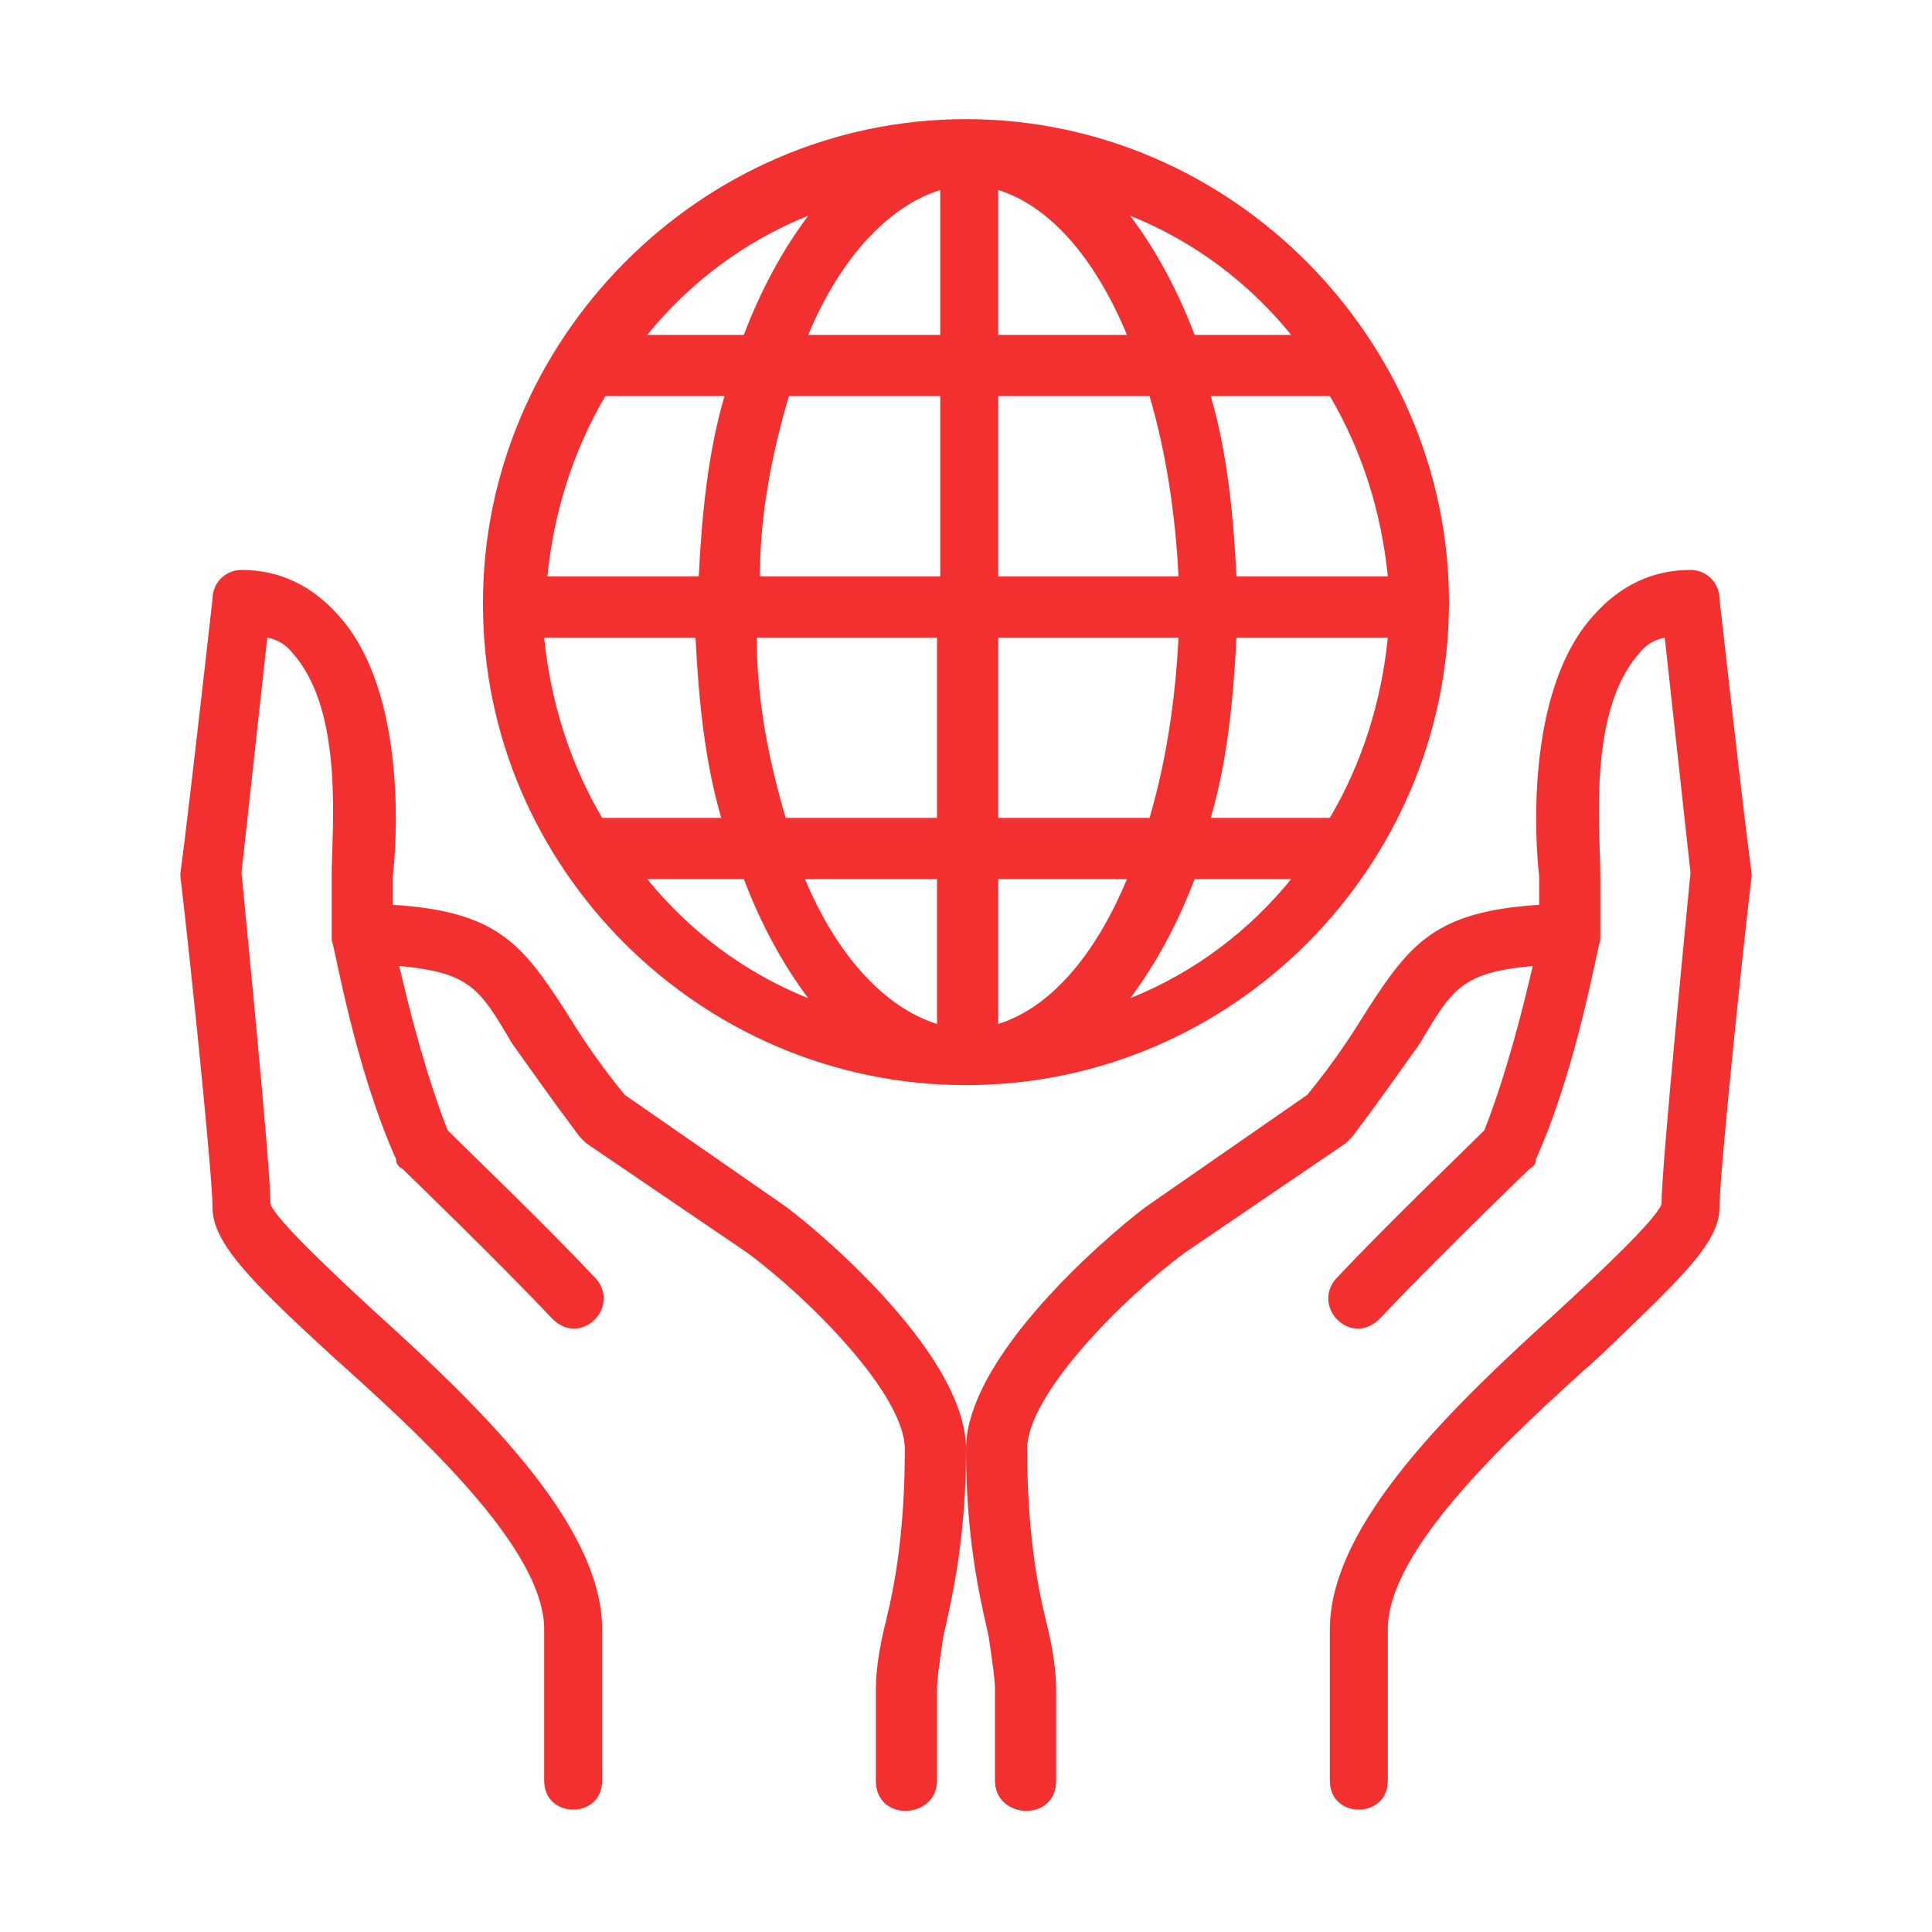
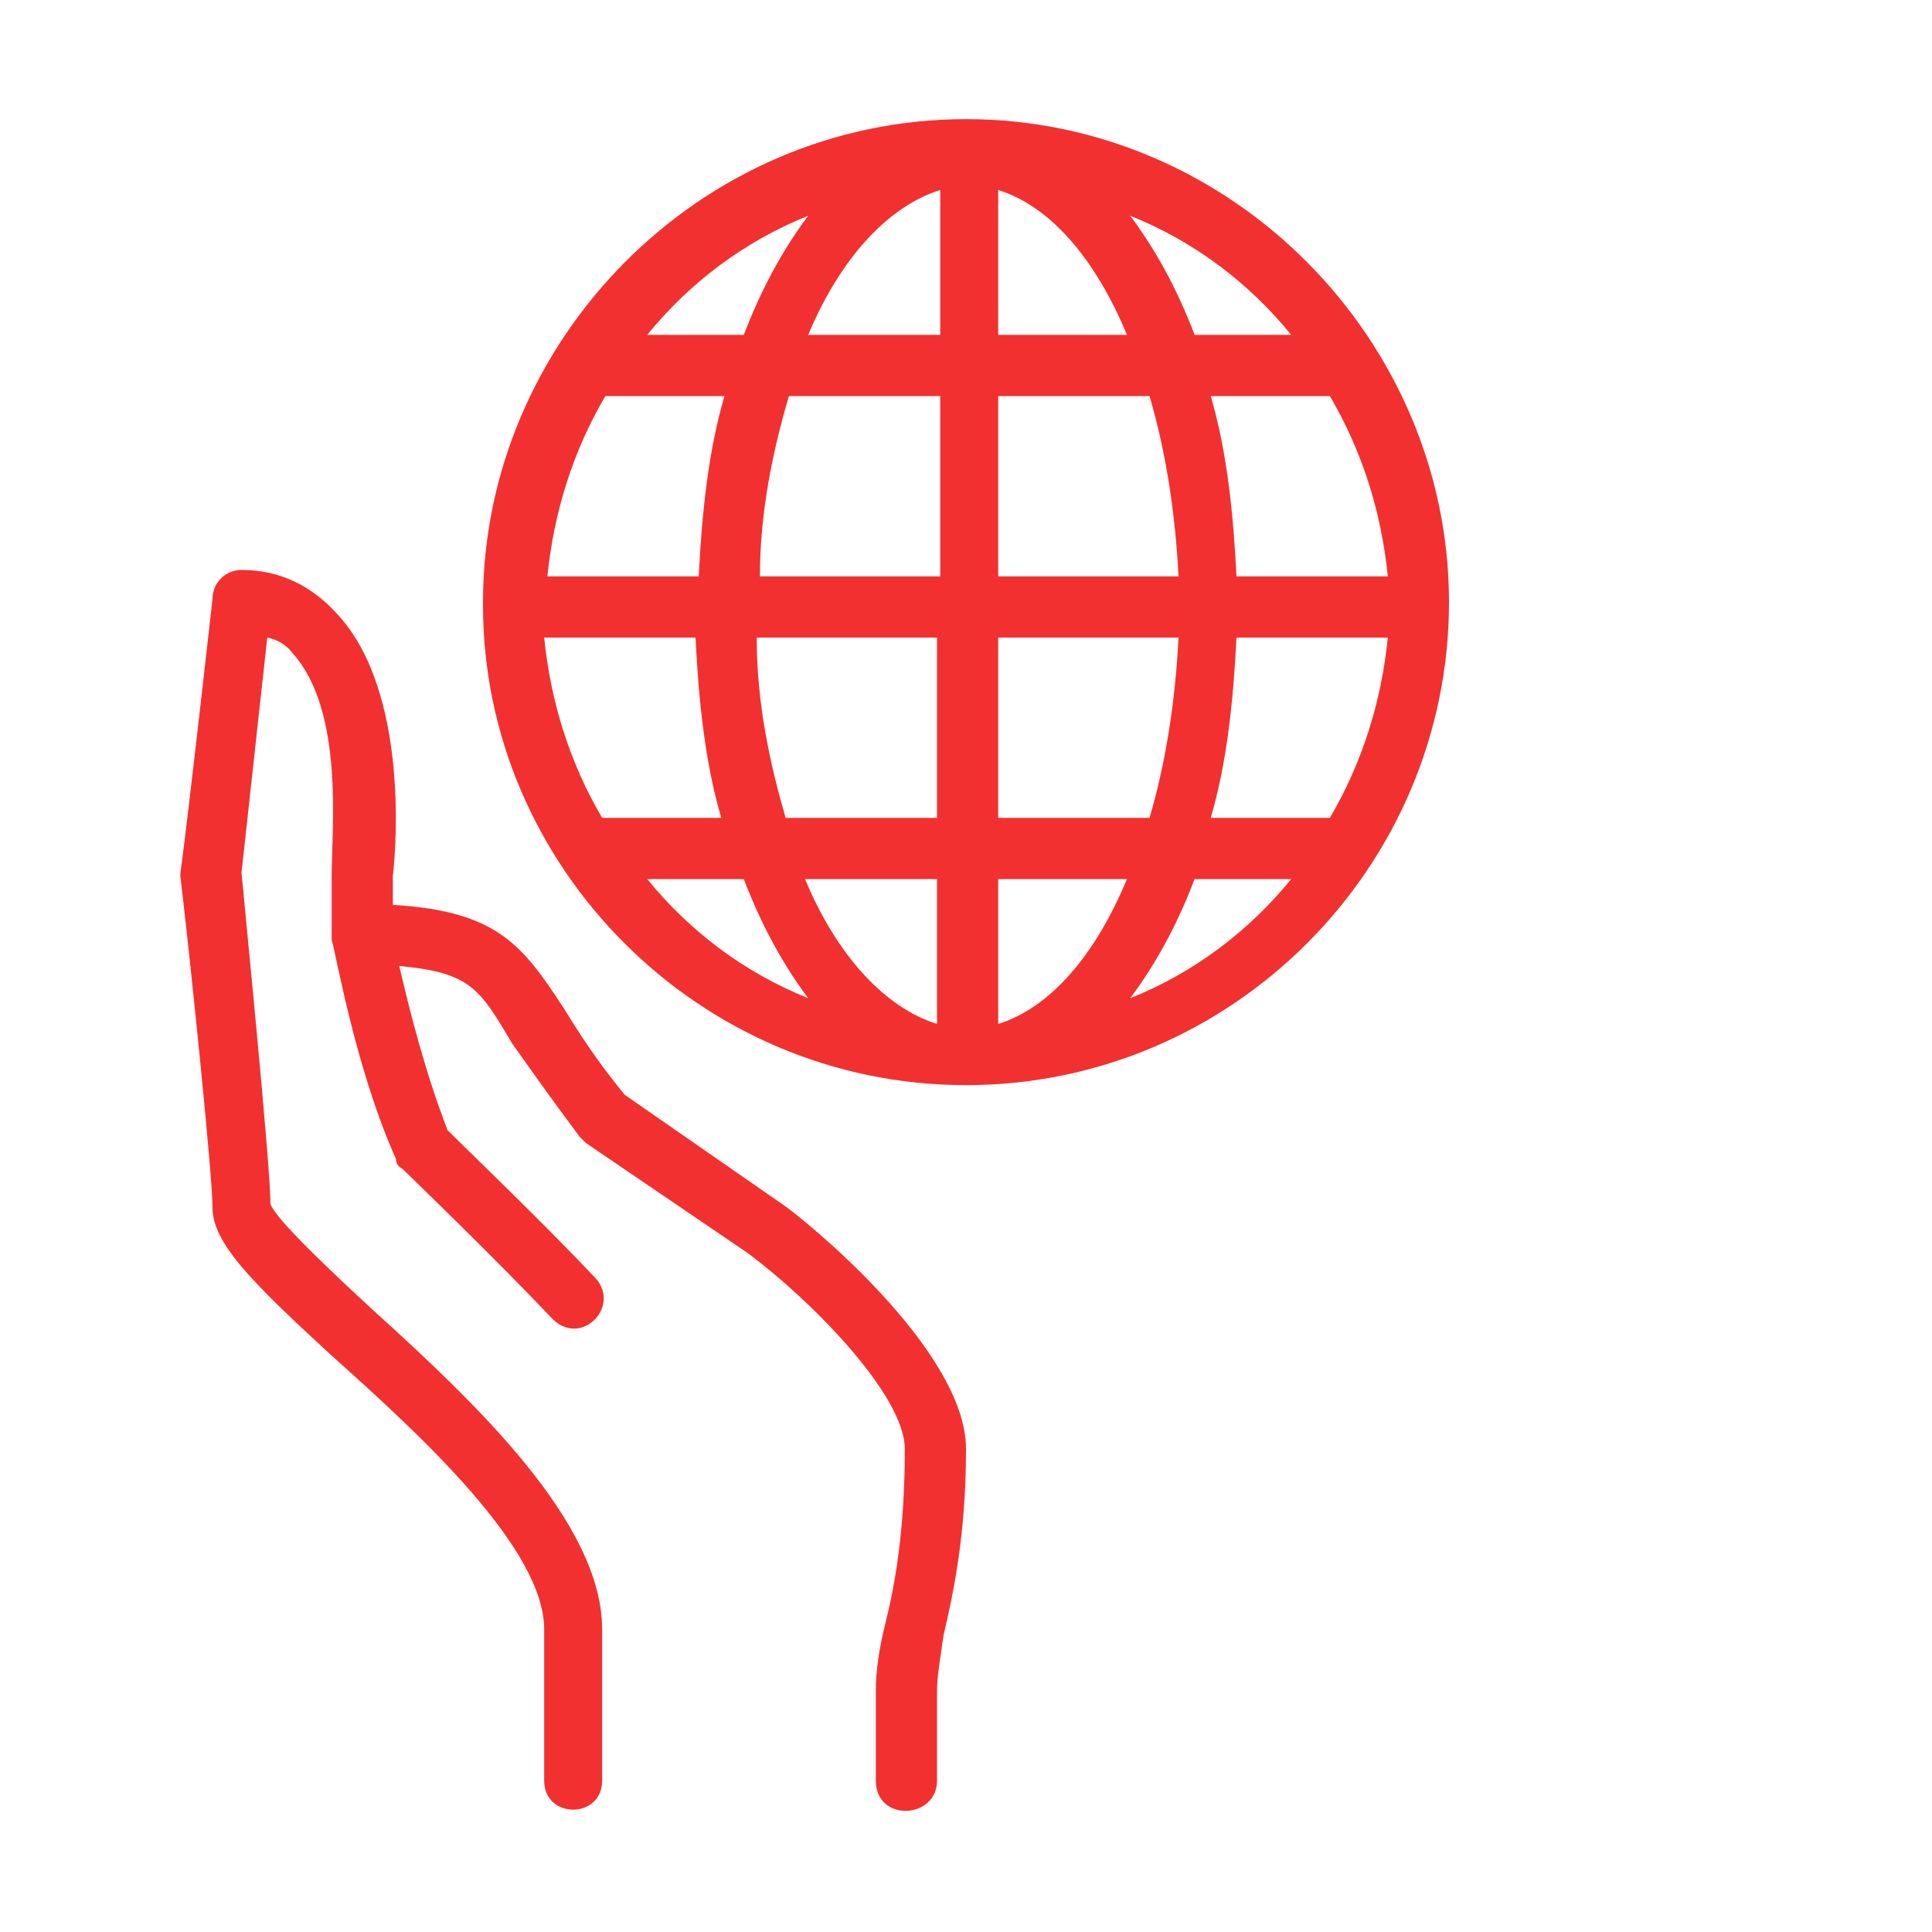
<svg xmlns="http://www.w3.org/2000/svg" version="1.2" viewBox="0 0 60 60" width="60" height="60">
  <style>.a{fill:#f23030}</style>
-   <path class="a" d="m53.4 18.6c0-0.5-0.4-0.9-0.9-0.9-1.2 0-2.2 0.5-3 1.4-2.2 2.4-1.8 7.3-1.7 8.1v0.9c-3.2 0.2-4 1.2-5.3 3.2-0.5 0.8-1 1.6-1.9 2.7l-4.9 3.4c-0.6 0.4-5.7 4.5-5.7 7.6 0 2.7 0.4 4.5 0.7 5.8 0.1 0.7 0.2 1.3 0.2 1.7v2.8c0 1.2 1.9 1.3 1.9 0v-2.8c0-0.6-0.1-1.3-0.3-2.1-0.3-1.2-0.6-2.9-0.6-5.4 0-1.7 3-4.7 4.9-6.1l5-3.4q0.1-0.1 0.2-0.2c0.9-1.2 1.6-2.2 2.1-2.9 1-1.7 1.3-2.2 3.5-2.4-0.3 1.3-0.8 3.3-1.5 5.1-0.6 0.6-3 2.9-4.6 4.6-0.8 0.9 0.5 2.2 1.4 1.2 1.7-1.8 4.6-4.6 4.6-4.6q0.2-0.1 0.2-0.3c1.3-2.9 1.9-6.6 2-6.8 0-0.1 0-1.8 0-2 0-1.4-0.4-5.1 1.2-6.9q0.3-0.4 0.8-0.5l0.8 7.3c-0.1 1.1-0.9 9.1-0.9 10.3-0.2 0.5-1.9 2.1-3.2 3.3-3.2 2.9-7.1 6.6-7.1 9.9v4.7c0 1.2 1.8 1.2 1.8 0v-4.7c0-2.5 3.8-6 6.6-8.5 2.5-2.4 3.7-3.5 3.7-4.6 0-1 0.7-7.8 1-10.3 0-0.2 0 0.3-1-8.6z" />
  <path class="a" d="m6.6 18.6c0-0.5 0.4-0.9 0.9-0.9 1.2 0 2.2 0.5 3 1.4 2.2 2.4 1.8 7.3 1.7 8.1v0.9c3.2 0.2 4 1.2 5.3 3.2 0.5 0.8 1 1.6 1.9 2.7l4.9 3.4c0.6 0.4 5.7 4.5 5.7 7.6 0 2.7-0.4 4.5-0.7 5.8-0.1 0.7-0.2 1.3-0.2 1.7v2.8c0 1.2-1.9 1.3-1.9 0v-2.8c0-0.6 0.1-1.3 0.3-2.1 0.3-1.2 0.6-2.9 0.6-5.4 0-1.7-3-4.7-4.9-6.1l-5-3.4q-0.1-0.1-0.2-0.2c-0.9-1.2-1.6-2.2-2.1-2.9-1-1.7-1.3-2.2-3.5-2.4 0.3 1.3 0.8 3.3 1.5 5.1 0.6 0.6 3 2.9 4.6 4.6 0.8 0.9-0.5 2.2-1.4 1.2-1.7-1.8-4.6-4.6-4.6-4.6q-0.2-0.1-0.2-0.3c-1.3-2.9-1.9-6.6-2-6.8 0-0.1 0-1.8 0-2 0-1.4 0.4-5.1-1.2-6.9q-0.3-0.4-0.8-0.5l-0.8 7.3c0.1 1.1 0.9 9.1 0.9 10.3 0.2 0.5 1.9 2.1 3.2 3.3 3.2 2.9 7.1 6.6 7.1 9.9v4.7c0 1.2-1.8 1.2-1.8 0v-4.7c0-2.5-3.8-6-6.6-8.5-2.5-2.3-3.7-3.5-3.7-4.6 0-1-0.7-7.8-1-10.3 0-0.2 0 0.3 1-8.6z" />
  <path class="a" d="m15 18.8c0 8.1 6.7 14.9 15 14.9 8.3 0 15-6.8 15-15 0-8.1-6.7-15-15-15-8.3 0-15 6.9-15 15zm28.1-0.9h-4.7c-0.1-2-0.3-3.9-0.8-5.6h3.7c1 1.7 1.6 3.6 1.8 5.6zm-1.8 7.5h-3.7c0.5-1.7 0.7-3.6 0.8-5.6h4.7c-0.2 2-0.8 3.9-1.8 5.6zm-24.4-5.6h4.7c0.1 2 0.3 3.9 0.8 5.6h-3.7c-1-1.7-1.6-3.6-1.8-5.6zm6.6 0h5.6v5.6h-4.7c-0.5-1.7-0.9-3.6-0.9-5.6zm5.6 7.5v4.5c-1.6-0.5-3.1-2.1-4.1-4.5zm1.9 4.5v-4.5h4c-1 2.4-2.4 4-4 4.5zm0-6.4v-5.6h5.6c-0.1 2-0.4 3.9-0.9 5.6zm5.6-7.5h-5.6v-5.6h4.7c0.5 1.7 0.8 3.6 0.9 5.6zm-5.6-7.5v-4.5c1.6 0.5 3 2.1 4 4.5zm-1.8-4.5v4.5h-4.1c1-2.4 2.5-4 4.1-4.5zm0 6.4v5.6h-5.6c0-2 0.4-3.9 0.9-5.6zm-7.5 5.6h-4.7c0.2-2 0.8-3.9 1.8-5.6h3.7c-0.5 1.7-0.7 3.6-0.8 5.6zm-1.6 9.4h3q0.8 2.1 2 3.7c-2-0.8-3.7-2.1-5-3.7zm15 3.7q1.2-1.6 2-3.7h3c-1.3 1.6-3 2.9-5 3.7zm5-20.6h-3q-0.8-2.1-2-3.7c2 0.8 3.7 2.1 5 3.7zm-15-3.7q-1.2 1.6-2 3.7h-3c1.3-1.6 3-2.9 5-3.7z" />
</svg>